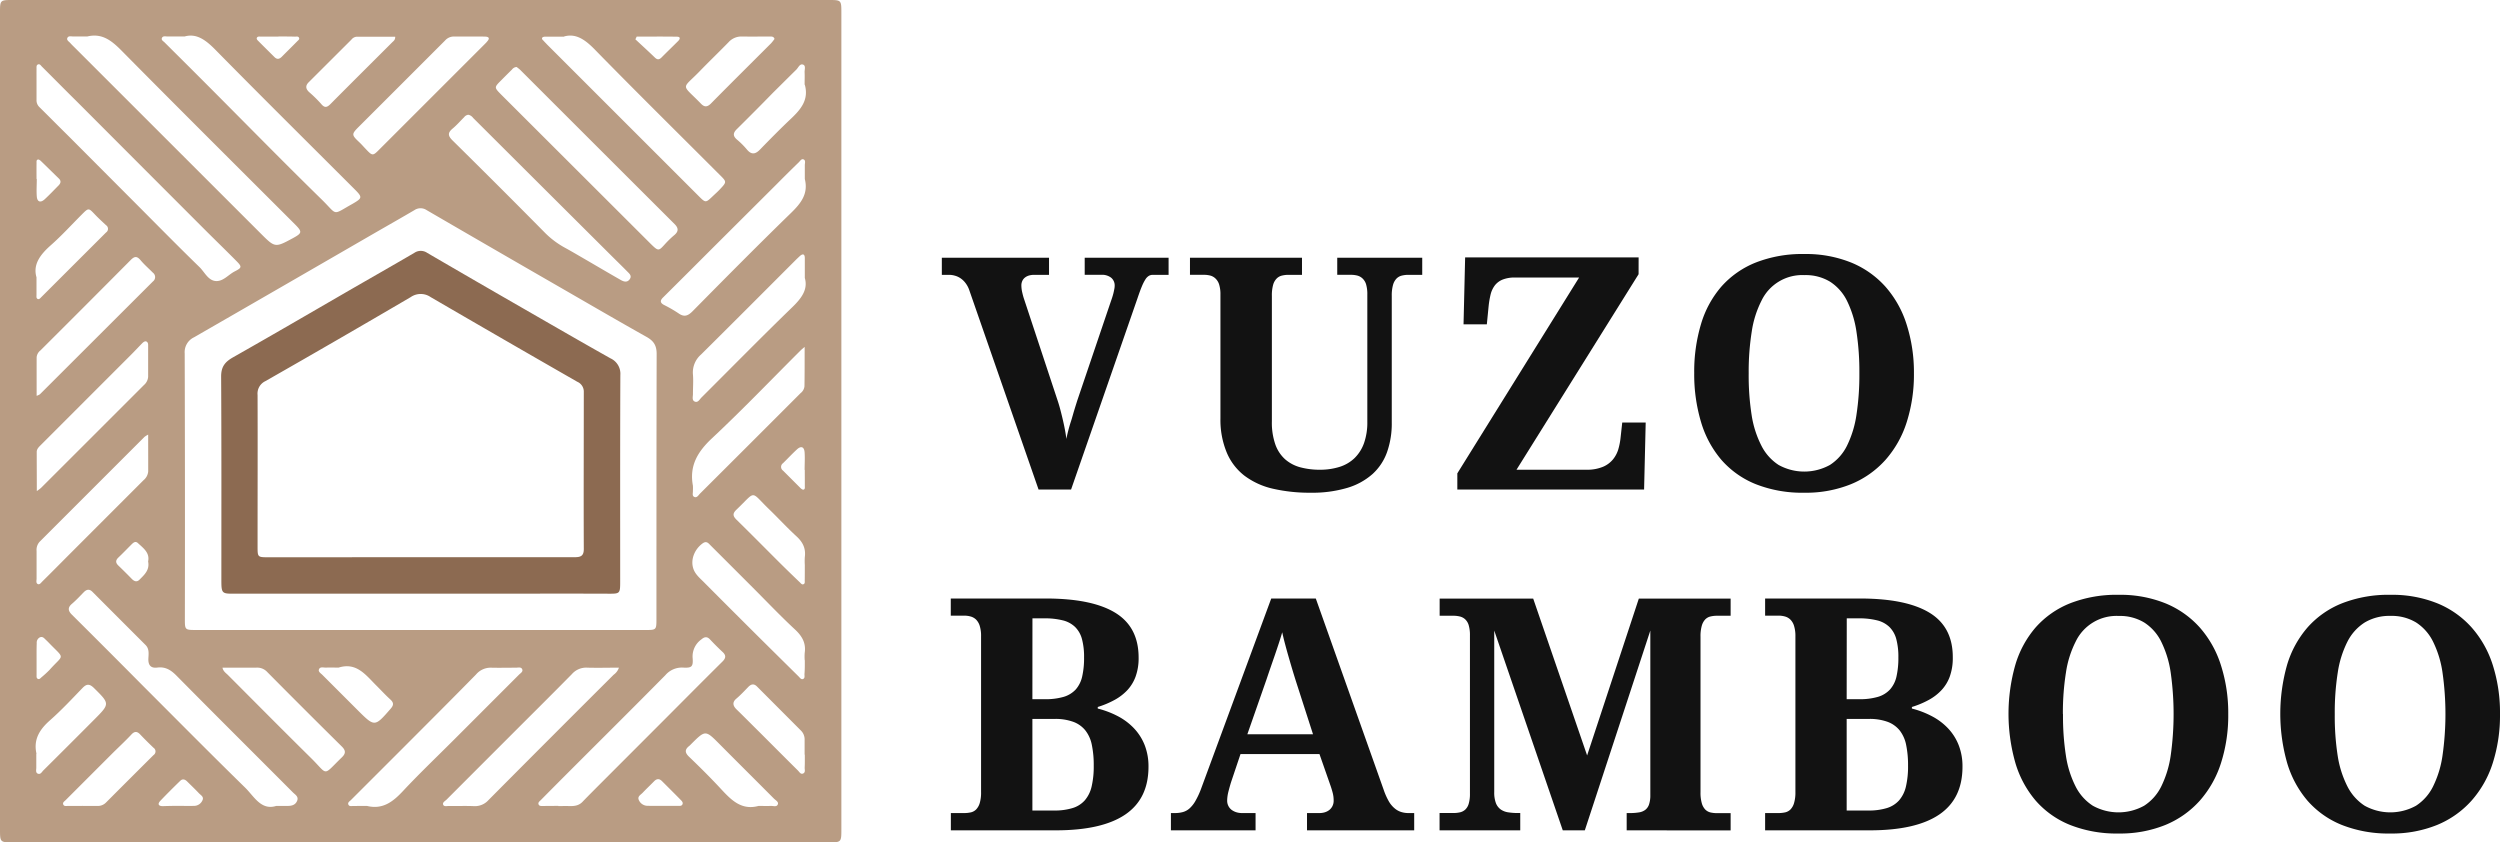
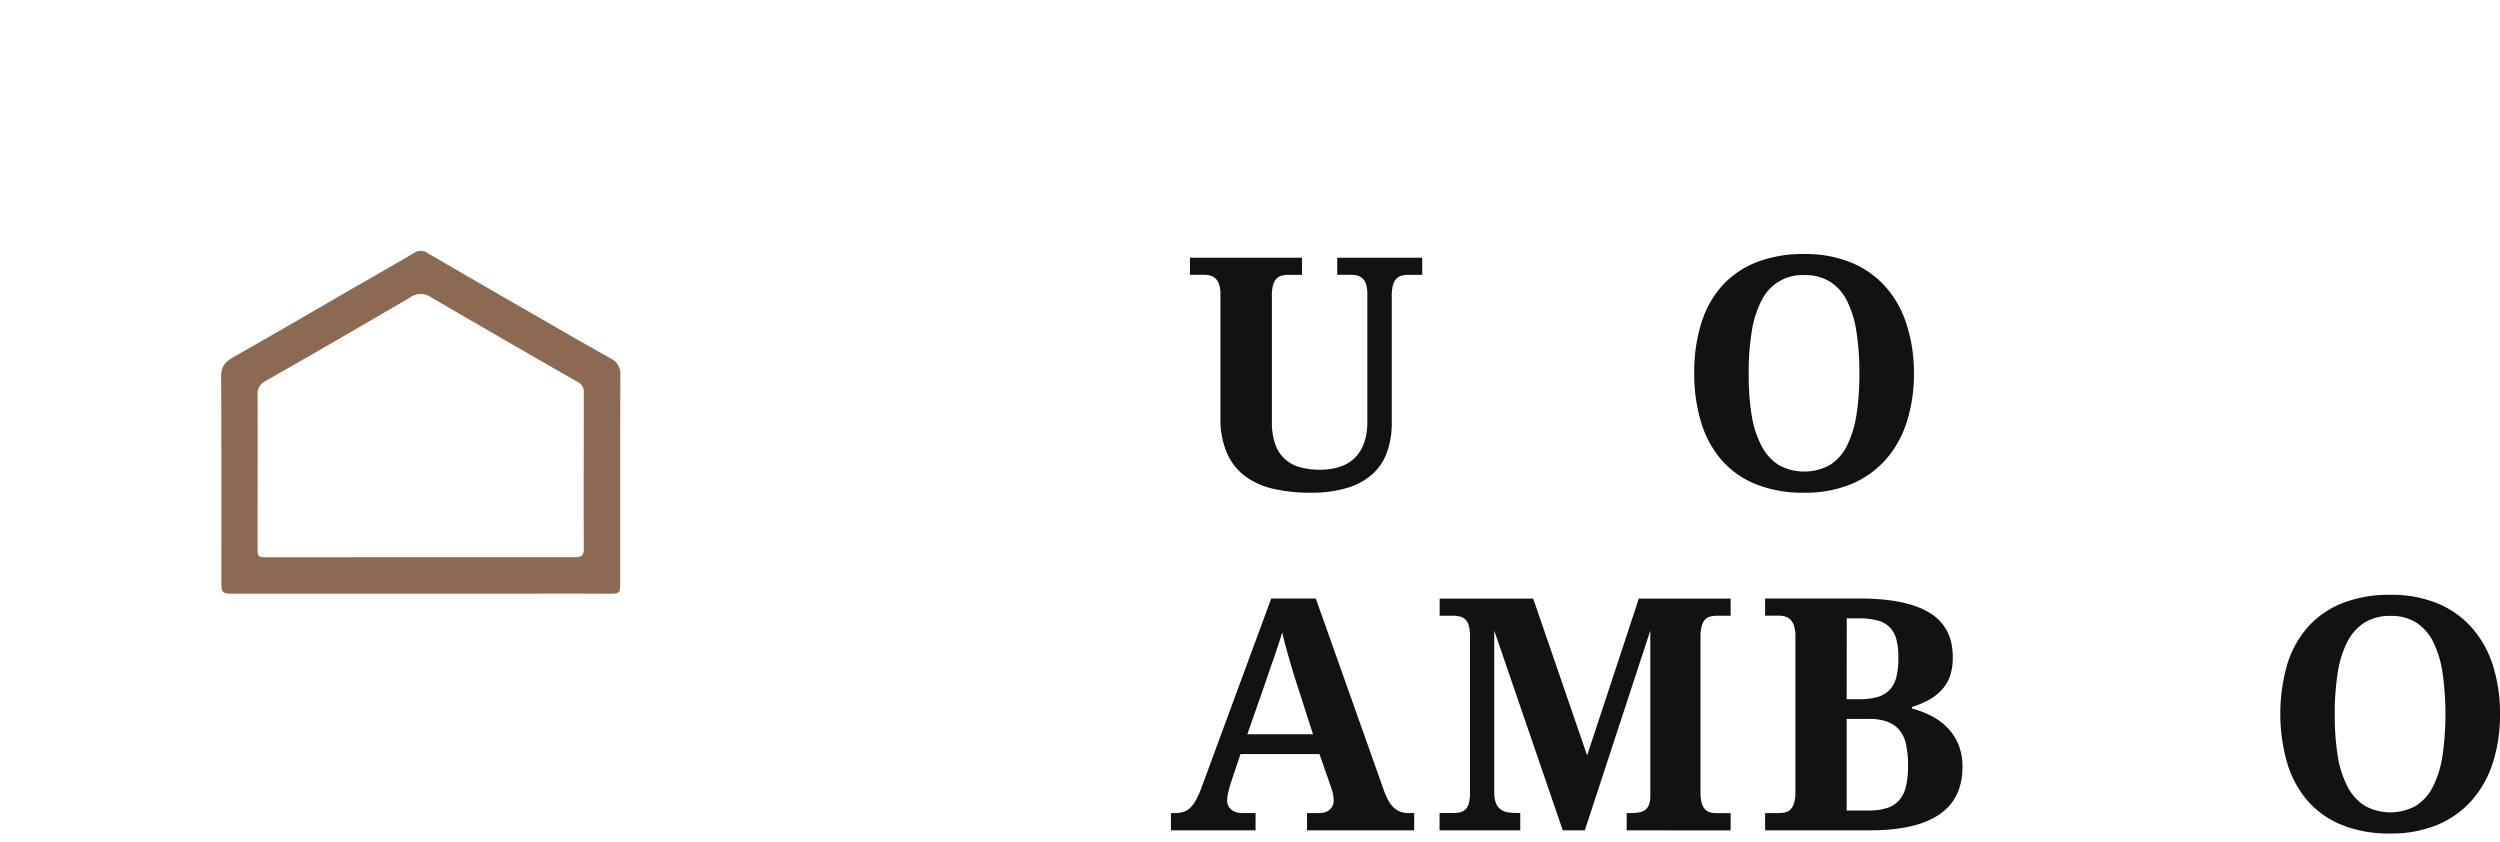
<svg xmlns="http://www.w3.org/2000/svg" viewBox="0 0 858.3 289.21">
  <defs>
    <style>.cls-1{fill:#b99c83;}.cls-2{fill:#8c6a51;}.cls-3{fill:#121212;}</style>
  </defs>
  <title>Asset 3</title>
  <g id="Layer_2" data-name="Layer 2">
    <g id="Layer_1-2" data-name="Layer 1">
      <g id="VyYoIy.tif">
-         <path class="cls-1" d="M0,144.54V4.45C0,0,0,0,4.43,0h280c4.42,0,4.43,0,4.43,4.46V284.62c0,4.58,0,4.59-4.56,4.59H4.56C0,289.2,0,289.2,0,284.62Zm144.34,71.75H221.5c3.86,0,3.87,0,3.87-3.91,0-30.29,0-60.58.07-90.88,0-3-1.1-4.51-3.53-5.87-9.29-5.21-18.49-10.56-27.71-15.88Q170.32,86,146.48,72.14a3.76,3.76,0,0,0-4.2,0c-4.8,2.82-9.65,5.56-14.48,8.35Q97.23,98.18,66.64,115.79a5.63,5.63,0,0,0-3.23,5.55q.14,45.57.06,91.13c0,3.81,0,3.82,4,3.82ZM29.94,12.53c-1.58,0-3.17,0-4.75,0-.71,0-1.67-.32-2.05.47s.55,1.27,1,1.79c.66.74,1.4,1.42,2.1,2.13L89.43,80.08c5,5,5,5,11.14,1.68,3.19-1.74,3.26-2.18.67-4.77C81.36,57.12,61.42,37.3,41.66,17.31,38.28,13.91,35,11.3,29.94,12.53ZM94.83,276.69c1.73,0,2.81,0,3.89,0,1.43,0,2.69-.31,3.29-1.75s-.66-2.11-1.44-2.88c-13.34-13.38-26.74-26.7-40-40.12-1.89-1.91-3.79-3.1-6.55-2.75-2.23.29-3.17-.81-3.08-3.06.07-1.62.38-3.36-1-4.72q-9.1-9.09-18.18-18.2c-1.06-1.07-2-.9-3,.11-1.34,1.37-2.64,2.78-4.08,4s-1.38,2.35,0,3.71Q37,223.27,49.19,235.57c11.64,11.64,23.22,23.35,35,34.87C87.28,273.49,89.67,278.32,94.83,276.69ZM12.54,29v5.25a3.23,3.23,0,0,0,.94,2.47c3.37,3.33,6.7,6.7,10.05,10L45.74,69c7.58,7.59,15.08,15.25,22.77,22.72,1.74,1.7,2.93,4.54,5.52,4.76s4.36-2.19,6.57-3.31c2.46-1.25,2.51-1.59.61-3.51-3.33-3.37-6.73-6.67-10.08-10Q59.75,68.28,48.39,56.9L26.53,35C22.47,31,18.44,26.9,14.37,22.85c-.37-.38-.74-1.06-1.43-.68-.49.28-.39.88-.4,1.36C12.53,25.36,12.54,27.19,12.54,29ZM63.37,12.53c-2.47,0-4.14,0-5.8,0-.7,0-1.67-.32-2,.56-.26.72.59,1.09,1,1.54,3.71,3.7,7.44,7.39,11.14,11.1C82,40,96,54.36,110.4,68.45,116.09,74,113.82,74,121,70c3.45-2,3.51-2.27.67-5.1C105.77,49,89.81,33.21,74.05,17.19,70.74,13.82,67.52,11.33,63.37,12.53ZM177.36,23a2.13,2.13,0,0,0-1.6.89c-1.25,1.23-2.48,2.46-3.71,3.7-2.4,2.41-2.41,2.42,0,4.87L222.58,82.9c3.84,3.83,3.33,3.43,6.44.14a31.91,31.91,0,0,1,2.55-2.38c1.47-1.27,1.36-2.41,0-3.76q-26.5-26.45-53-52.94A15.4,15.4,0,0,0,177.36,23Zm14.31,253.73h0c.49,0,1,0,1.49,0,2.35-.15,4.86.6,6.83-1.45s4.2-4.27,6.31-6.39l22.54-22.56c6.39-6.41,12.77-12.84,19.2-19.21,1.21-1.2,1.29-2.15,0-3.32-1.47-1.36-2.87-2.78-4.24-4.23-1-1.09-1.89-1-3-.05a7.16,7.16,0,0,0-3,6.44c.21,2.93-.3,3.4-3.27,3.24a7.45,7.45,0,0,0-6.11,2.62c-10.87,11-21.84,21.89-32.77,32.82q-5,5-10,10.06c-.39.4-1,.79-.75,1.45s1,.56,1.53.56C188.17,276.7,189.92,276.68,191.67,276.68Zm2-264.15c-2.68,0-4.51,0-6.34,0-.38,0-.94.06-1.12.31-.39.54.22.87.52,1.23s.7.72,1,1.07l52.07,52.05c2.45,2.45,2.45,2.45,4.87.15.84-.8,1.72-1.57,2.51-2.42,2.35-2.51,2.34-2.53-.05-4.91-14.24-14.24-28.57-28.38-42.65-42.77C201.13,13.81,197.85,11.31,193.65,12.53ZM160.79,39.4a2.12,2.12,0,0,0-1.46.86c-1.3,1.29-2.51,2.7-3.91,3.86-1.78,1.47-1.67,2.52,0,4.15q16,15.78,31.8,31.77a29.9,29.9,0,0,0,7,5.16c2.18,1.2,4.33,2.47,6.49,3.72,4.1,2.38,8.18,4.79,12.3,7.14,1,.59,2.24,1.08,3.15-.15s-.13-2-.88-2.77c-1.63-1.66-3.3-3.28-4.95-4.92l-23.69-23.6L162.42,40.47A2.69,2.69,0,0,0,160.79,39.4ZM126,276.69c5.37,1.31,8.89-1.4,12.35-5.11,5.61-6,11.59-11.7,17.41-17.52q11.2-11.2,22.4-22.41c.51-.51,1.42-1,1.16-1.79-.34-1-1.43-.62-2.21-.63-2.83,0-5.66.07-8.49,0a6.55,6.55,0,0,0-5.21,2.36c-8.38,8.54-16.86,17-25.31,25.47q-8.82,8.82-17.64,17.63c-.43.43-1.23.84-.81,1.63.32.59,1,.39,1.61.4C122.88,276.7,124.46,276.69,126,276.69Zm86.45-47.47c-3.74,0-7.31.1-10.86,0a6.49,6.49,0,0,0-5.26,2.23c-7.35,7.46-14.79,14.83-22.19,22.24q-10.41,10.41-20.81,20.82c-.5.5-1.46.95-1.19,1.73s1.31.46,2,.47c2.82.05,5.65-.07,8.48.05a6.26,6.26,0,0,0,5.07-2.06q21.45-21.59,43-43.06A4.79,4.79,0,0,0,212.49,229.22ZM276.31,61.45c0-1.58,0-3.16,0-4.74,0-.7.38-1.68-.47-2-.68-.27-1.14.56-1.59,1-2.51,2.43-5,4.9-7.45,7.37L244,85.81Q235.83,94,227.6,102.17c-1,1-1,1.78.32,2.5a45,45,0,0,1,5,2.88c2,1.43,3.28.89,4.89-.73,11.17-11.31,22.35-22.61,33.74-33.69C275,69.78,277.57,66.53,276.31,61.45Zm0,33.92c0-2.74,0-4.74,0-6.74,0-1.31-.58-1.71-1.68-.74-.37.33-.72.69-1.07,1-10.95,10.95-21.87,21.92-32.87,32.82a8.14,8.14,0,0,0-2.79,6.85c.18,2.24,0,4.5,0,6.74,0,.88-.39,2.07.54,2.53,1.16.57,1.73-.7,2.38-1.35,10.32-10.28,20.53-20.68,31-30.83C275.07,102.53,277.51,99.42,276.29,95.37ZM12.64,168.6a16.34,16.34,0,0,0,1.46-1.11q17.67-17.64,35.32-35.3a4.11,4.11,0,0,0,1.44-2.82c0-3.58,0-7.16,0-10.74,0-.49,0-1-.5-1.33s-1.11.12-1.51.52c-1.34,1.36-2.64,2.77-4,4.12l-30.69,30.7c-.7.71-1.54,1.42-1.55,2.48C12.61,159.42,12.64,163.73,12.64,168.6Zm263.61-49.5c-.8.69-1.12.93-1.4,1.22-10.12,10.09-20,20.41-30.45,30.19-4.92,4.62-7.78,9.42-6.51,16.23a16.74,16.74,0,0,1,0,1.74c.05.72-.34,1.69.39,2.08.94.51,1.48-.5,2-1.05q17.31-17.25,34.59-34.55a3.42,3.42,0,0,0,1.32-2.33C276.26,128.33,276.25,124,276.25,119.1ZM12.58,135.9a6.32,6.32,0,0,0,1.1-.51L52.5,96.63a1.87,1.87,0,0,0,0-3c-1.4-1.42-2.92-2.73-4.2-4.25s-2.1-1.44-3.42-.12q-15.46,15.57-31,31.05a3.36,3.36,0,0,0-1.3,2.34C12.57,126.94,12.58,131.25,12.58,135.9Zm38.29,13.31a8.18,8.18,0,0,0-1.24.76q-18,18-36,36a4.12,4.12,0,0,0-1.07,3.2c0,3.16,0,6.32,0,9.48,0,.64-.28,1.49.38,1.85s1.17-.46,1.6-.88c3.2-3.15,6.35-6.35,9.52-9.53l25.21-25.22a4.37,4.37,0,0,0,1.61-3C50.89,157.79,50.87,153.73,50.87,149.21Zm110-136.67h0c-1.66,0-3.33,0-5,0a4,4,0,0,0-3.07,1.37q-14.72,14.74-29.46,29.45c-2.71,2.71-2.71,2.9,0,5.46.73.68,1.38,1.44,2.07,2.16,2.5,2.65,2.53,2.66,5,.16l35.85-35.84c.35-.35.72-.69,1-1.07,1-1.1.57-1.63-.75-1.66C164.74,12.52,162.83,12.54,160.91,12.54Zm115.4,214.13a17.22,17.22,0,0,1,0-2.49c.5-3.37-.86-5.76-3.32-8.05-5-4.64-9.69-9.59-14.51-14.41s-9.63-9.64-14.46-14.45c-.74-.74-1.39-1.68-2.72-.74-2.79,2-4.28,5.61-3.21,8.74.71,2.1,2.53,3.45,4,5q9.06,9.09,18.15,18.14,7,6.94,14,13.85c.4.4.81,1.06,1.4.89.83-.23.58-1.09.59-1.71C276.33,229.83,276.31,228.25,276.31,226.67ZM76.38,229.22c.26,1.3,1.18,1.83,1.86,2.51,9.51,9.53,19,19.11,28.57,28.55,6,5.92,3.79,6.28,10.55-.26,1.36-1.32,1.4-2.33,0-3.72q-12.85-12.7-25.58-25.55a4.64,4.64,0,0,0-3.52-1.54C84.36,229.25,80.47,229.22,76.38,229.22Zm184,47.47c1.42,0,2.83.06,4.24,0,.85-.05,2.07.49,2.44-.58.29-.83-.78-1.36-1.35-1.93-6.2-6.23-12.44-12.43-18.64-18.67-4.89-4.92-4.87-4.94-9.83,0a6.5,6.5,0,0,1-.53.52c-1.57,1.21-1.72,2.27-.14,3.78,3.83,3.67,7.6,7.42,11.2,11.32C251.26,274.88,254.72,278.24,260.42,276.69Zm-232,0c1.66,0,3.33,0,5,0a3.87,3.87,0,0,0,2.94-1.09q8.17-8.19,16.38-16.36a1.5,1.5,0,0,0,0-2.52c-1.55-1.49-3.09-3-4.58-4.58-1.1-1.16-2-1.09-3.07.1-2.1,2.24-4.36,4.32-6.54,6.49q-8,8-16,16c-.4.39-1.05.78-.81,1.42.29.8,1.13.52,1.75.54C25.13,276.72,26.79,276.69,28.45,276.68Zm-15.92-17.9c0,1.58,0,3.17,0,4.75,0,.71-.3,1.69.48,2.05,1,.45,1.43-.61,2-1.15q8.68-8.62,17.31-17.29c5.54-5.55,5.5-5.51,0-10.95-1.46-1.43-2.48-1.51-3.92,0-3.64,3.77-7.23,7.62-11.15,11.08C13.62,250.42,11.41,253.85,12.53,258.78Zm263.78.3h0c0-1.67,0-3.33,0-5a4.28,4.28,0,0,0-1.18-3.19q-7.58-7.6-15.16-15.2c-1.08-1.08-2-.86-3,.14-1.33,1.38-2.64,2.79-4.08,4s-1.27,2.44.06,3.72c2.69,2.61,5.31,5.28,8,7.93,4.36,4.36,8.7,8.72,13.08,13.06.49.49.94,1.41,1.79,1s.49-1.33.51-2C276.34,262.07,276.31,260.57,276.31,259.08Zm0-230c0-1.41.06-2.83,0-4.24-.06-.94.52-2.33-.57-2.68s-1.56,1-2.25,1.71c-2.67,2.62-5.31,5.27-8,7.92C261.33,36,257.18,40.17,253,44.3c-1.37,1.34-1.45,2.4.07,3.67a27.18,27.18,0,0,1,3.35,3.35c1.57,1.9,2.93,1.66,4.53,0,3.48-3.58,7-7.16,10.6-10.56C274.94,37.56,277.75,34.24,276.31,29.09ZM135.68,12.62c-4.46,0-8.91,0-13.36,0a2.58,2.58,0,0,0-1.69,1L106,28.22c-1.22,1.21-1.06,2.29.13,3.4a44.26,44.26,0,0,1,4.08,4c1.25,1.54,2.07,1.31,3.35,0,6.94-7,14-14,21-21C135,14.15,135.74,13.78,135.68,12.62ZM276.31,194a20.87,20.87,0,0,1,0-2.74c.4-3-.71-5.19-2.94-7.2-3.26-3-6.22-6.23-9.39-9.29-6.56-6.35-4.21-6.38-11.13.2-1.34,1.28-1.32,2.15,0,3.45,5.11,5,10.11,10.08,15.17,15.12,2.18,2.16,4.39,4.29,6.61,6.42.34.32.68.86,1.24.61s.4-.86.41-1.33C276.32,197.45,276.3,195.71,276.31,194ZM265.91,13.37c-.29-.89-1-.83-1.63-.83-3.16,0-6.31.05-9.47,0a5.9,5.9,0,0,0-4.65,1.92c-3.24,3.33-6.6,6.55-9.84,9.89-6.38,6.61-6.57,4.14.35,11.26,1.17,1.21,2.13,1.17,3.34,0,6.9-7,13.85-13.87,20.77-20.8A17.51,17.51,0,0,0,265.91,13.37ZM12.53,95.2c0,2.6,0,4.34,0,6.09,0,.48-.13,1.08.39,1.34s.91-.27,1.24-.6q11.11-11.1,22.23-22.2a1.51,1.51,0,0,0,0-2.53c-1.28-1.2-2.57-2.37-3.77-3.63-2.23-2.34-2.2-2.37-4.56,0-3.52,3.53-6.89,7.24-10.62,10.53S11.26,90.89,12.53,95.2Zm103.66,134c-1.41,0-2.82-.05-4.23,0-.86.05-2.06-.43-2.46.62-.32.86.74,1.39,1.3,2q6,6,12,12c5.85,5.82,5.84,5.79,11.31-.49,1-1.15,1.18-2-.05-3.14-1.72-1.56-3.29-3.28-4.94-4.92C125.52,231.68,122.35,227.25,116.19,229.22ZM50.85,192.77c.64-3-1.63-4.58-3.51-6.32-.83-.78-1.53-.18-2.15.43-1.53,1.52-3,3.07-4.59,4.57-1,1-.91,1.81.06,2.74,1.56,1.5,3.07,3,4.6,4.57.79.79,1.67,1.2,2.6.28C49.58,197.33,51.44,195.68,50.85,192.77Zm10.2,83.9v0c1.91,0,3.82.05,5.73,0a3.16,3.16,0,0,0,2.73-1.91c.59-1.2-.59-1.76-1.23-2.44-1.31-1.39-2.69-2.7-4-4-.74-.75-1.58-1.05-2.4-.25-2.32,2.25-4.61,4.53-6.84,6.87-1,1.08-.67,1.8.83,1.83C57.57,276.7,59.31,276.67,61.05,276.67Zm166.36,0v0c1.74,0,3.49,0,5.23,0,.63,0,1.45.16,1.71-.65.19-.6-.34-1.08-.74-1.49-2.09-2.13-4.21-4.23-6.32-6.34-1-1-1.87-.85-2.79.1-1.27,1.31-2.61,2.55-3.86,3.88-.64.68-1.85,1.24-1.35,2.42a3.28,3.28,0,0,0,3.14,2.06C224.09,276.69,225.75,276.67,227.41,276.67ZM12.56,226.29h0c0,1.82,0,3.64,0,5.46,0,.48-.1,1.07.44,1.32s.9-.24,1.25-.55A36.55,36.55,0,0,0,17,230c4.89-5.5,5.37-3.54.08-9-.46-.48-.93-.95-1.41-1.4s-1-1.16-1.92-.81a2,2,0,0,0-1.14,2C12.54,222.65,12.56,224.47,12.56,226.29Zm0-164.86h.07c0,2-.15,4,0,6s1.35,2.22,2.7,1c1.65-1.52,3.18-3.15,4.76-4.74.73-.74,1-1.52.16-2.36-2.07-2-4.13-4.06-6.23-6.07-.27-.26-.74-.57-1-.49-.6.15-.46.8-.47,1.27C12.52,57.78,12.54,59.61,12.54,61.43ZM276.3,161.34h-.06c0-2,.14-4,0-6S275,153,273.6,154.3c-1.65,1.51-3.17,3.16-4.77,4.72a1.55,1.55,0,0,0,0,2.55c2,2,4,4,6,6,.27.27.73.6,1,.54.62-.14.48-.79.48-1.26C276.32,165,276.3,163.16,276.3,161.34ZM218.59,12.57l-.45.93c2.24,2.09,4.5,4.14,6.7,6.27.88.85,1.53.72,2.31-.07,1.87-1.89,3.79-3.73,5.67-5.61.67-.66.89-1.47-.37-1.49C227.83,12.52,223.21,12.57,218.59,12.57Zm-123,0h-6c-.48,0-1.08-.14-1.37.34s.22.92.54,1.24c1.81,1.83,3.65,3.63,5.46,5.44.92.92,1.73.71,2.56-.14,1.75-1.77,3.53-3.51,5.28-5.29.32-.33.88-.67.59-1.22s-.88-.36-1.36-.36C99.42,12.52,97.52,12.53,95.61,12.53Z" />
        <path class="cls-2" d="M144.42,203.81H81c-5,.07-5,.07-5-5.14,0-23.14.06-46.27-.08-69.41,0-3.35,1.31-5,4.08-6.58,13-7.36,26-14.93,38.91-22.41,7.78-4.49,15.59-8.93,23.34-13.46a3.92,3.92,0,0,1,4.41,0q16.81,9.8,33.68,19.49c9.73,5.6,19.45,11.22,29.24,16.72a5.82,5.82,0,0,1,3.4,5.74c-.1,23.55-.06,47.1-.06,70.66,0,4.54,0,4.43-4.53,4.41-14.57-.06-29.14,0-43.7,0Zm0-12.51q26.35,0,52.7,0c2,0,3.32-.23,3.31-2.78-.08-18,0-35.95,0-53.93a3.67,3.67,0,0,0-2.22-3.51Q173,116.63,147.85,102a6,6,0,0,0-6.84,0q-24.85,14.57-49.89,28.85a4.72,4.72,0,0,0-2.69,4.76c.06,17.39,0,34.79,0,52.18,0,3.44.09,3.53,3.49,3.53Z" />
      </g>
-       <path class="cls-3" d="M401.2,94.36h-5.39a2.77,2.77,0,0,0-1.36.33,3.66,3.66,0,0,0-1.2,1.22A15.25,15.25,0,0,0,392,98.39c-.43,1-.94,2.43-1.52,4.14l-22.76,65.54H356.56L332.82,99.75a8.66,8.66,0,0,0-1.39-2.64,7.26,7.26,0,0,0-1.79-1.66,6.57,6.57,0,0,0-1.94-.84,7.12,7.12,0,0,0-1.79-.25h-2.56V88.48h36.8v5.88H355a6.25,6.25,0,0,0-1.57.19,4.19,4.19,0,0,0-1.39.63,3.18,3.18,0,0,0-1,1.14,3.67,3.67,0,0,0-.38,1.74,10.87,10.87,0,0,0,.33,2.48,20.35,20.35,0,0,0,.65,2.31L363,137.21q.43,1.24.9,2.94c.3,1.12.6,2.3.89,3.54s.56,2.45.79,3.67.41,2.33.52,3.35c.11-.62.3-1.46.57-2.53s.59-2.24,1-3.49.73-2.5,1.11-3.75.74-2.39,1.06-3.41l11.49-33.91c.14-.4.3-.85.46-1.34s.31-1,.44-1.5.23-1,.32-1.47a5.61,5.61,0,0,0,.14-1.14,3.43,3.43,0,0,0-1.22-2.83,5.07,5.07,0,0,0-3.24-1H372.4V88.48h28.8Z" />
      <path class="cls-3" d="M488.28,94.36h-4.79a9,9,0,0,0-2.18.25,3.85,3.85,0,0,0-1.83,1,5.11,5.11,0,0,0-1.22,2.18,13.35,13.35,0,0,0-.44,3.81v43.5a29.59,29.59,0,0,1-1.6,10.07,18.56,18.56,0,0,1-5,7.57,22.77,22.77,0,0,1-8.69,4.76A42,42,0,0,1,450,169.16a56,56,0,0,1-13-1.38,25.76,25.76,0,0,1-9.72-4.44,19.57,19.57,0,0,1-6.07-7.87A29.15,29.15,0,0,1,419,143.79V101.17a11.13,11.13,0,0,0-.47-3.57,4.74,4.74,0,0,0-1.25-2,4.08,4.08,0,0,0-1.8-1,8.68,8.68,0,0,0-2.15-.25h-4.79V88.48H447v5.88h-4.68a9.1,9.1,0,0,0-2.18.25,3.77,3.77,0,0,0-1.82,1,5,5,0,0,0-1.23,2.18,13.4,13.4,0,0,0-.43,3.81v43.06a22.71,22.71,0,0,0,1.17,7.87,12.38,12.38,0,0,0,3.34,5.12,13,13,0,0,0,5.23,2.78,25.83,25.83,0,0,0,6.86.84,22.22,22.22,0,0,0,6.7-1,13,13,0,0,0,5.09-3,13.54,13.54,0,0,0,3.24-5.12,21.33,21.33,0,0,0,1.14-7.35V101.17A11.85,11.85,0,0,0,469,97.6a4.61,4.61,0,0,0-1.22-2,4.15,4.15,0,0,0-1.82-1,9.1,9.1,0,0,0-2.18-.25H459.1V88.48h29.18Z" />
-       <path class="cls-3" d="M562.56,94.14l-41.92,67.13H544.7a14.19,14.19,0,0,0,5.61-1,8.93,8.93,0,0,0,3.45-2.54,10,10,0,0,0,1.86-3.56,23.14,23.14,0,0,0,.78-4.11l.55-5H565l-.55,23H500.33v-5.55l41.81-67.23H520.2a11.24,11.24,0,0,0-4.3.7,6.47,6.47,0,0,0-2.69,2,8.61,8.61,0,0,0-1.48,3.22,30.89,30.89,0,0,0-.68,4.16l-.59,6h-8l.55-23h59.56Z" />
      <path class="cls-3" d="M657.09,128.17a53.77,53.77,0,0,1-2.48,16.77,35.92,35.92,0,0,1-7.29,12.95,32.35,32.35,0,0,1-11.82,8.33,41.18,41.18,0,0,1-16.08,2.94,43.31,43.31,0,0,1-16.64-2.94A31,31,0,0,1,591,157.89a35.42,35.42,0,0,1-7-13,57,57,0,0,1-2.34-16.85,56.57,56.57,0,0,1,2.34-16.8,34.76,34.76,0,0,1,7-12.87,31.27,31.27,0,0,1,11.82-8.25,43.85,43.85,0,0,1,16.68-2.91,41.49,41.49,0,0,1,16,2.91,32.12,32.12,0,0,1,11.79,8.28,35.85,35.85,0,0,1,7.26,12.9A53.84,53.84,0,0,1,657.09,128.17Zm-56.73,0a88.05,88.05,0,0,0,1,14.26A34.56,34.56,0,0,0,604.72,153a17,17,0,0,0,5.9,6.62,18.2,18.2,0,0,0,17.64,0,16.59,16.59,0,0,0,5.86-6.62,35.74,35.74,0,0,0,3.24-10.59,90.71,90.71,0,0,0,1-14.26,90.62,90.62,0,0,0-1-14.26,35.74,35.74,0,0,0-3.24-10.59,16.45,16.45,0,0,0-5.83-6.59,16.11,16.11,0,0,0-8.77-2.26,15.53,15.53,0,0,0-14.8,8.85,34.56,34.56,0,0,0-3.32,10.59A88,88,0,0,0,600.36,128.17Z" />
-       <path class="cls-3" d="M390.91,225.73a18.51,18.51,0,0,1-1,6.45,13.77,13.77,0,0,1-2.85,4.74,17.44,17.44,0,0,1-4.44,3.4,30.53,30.53,0,0,1-5.74,2.4v.54a31.46,31.46,0,0,1,7.05,2.7,21.13,21.13,0,0,1,5.49,4.19,17.94,17.94,0,0,1,3.6,5.74,20.09,20.09,0,0,1,1.28,7.35q0,11-8,16.42t-23.9,5.41H326.45v-5.93H331a10.5,10.5,0,0,0,2.31-.24,3.74,3.74,0,0,0,1.82-1,5.38,5.38,0,0,0,1.23-2.18,12.58,12.58,0,0,0,.46-3.81V218.49a11.68,11.68,0,0,0-.46-3.62,5.36,5.36,0,0,0-1.25-2.15,4.33,4.33,0,0,0-1.86-1.06,8.21,8.21,0,0,0-2.25-.3h-4.58v-5.88H359q15.9,0,23.9,4.9T390.91,225.73Zm-36.47,14.32h4.24a22.14,22.14,0,0,0,6.51-.81,9.22,9.22,0,0,0,4.14-2.54,10,10,0,0,0,2.2-4.43,28.21,28.21,0,0,0,.65-6.54,23.49,23.49,0,0,0-.73-6.37,9.1,9.1,0,0,0-2.37-4.13,9.24,9.24,0,0,0-4.25-2.26,25.3,25.3,0,0,0-6.37-.68h-4Zm0,38.22h7.4a21.1,21.1,0,0,0,6.31-.82,9.18,9.18,0,0,0,4.25-2.64,11,11,0,0,0,2.37-4.76,30.15,30.15,0,0,0,.73-7.19,33.62,33.62,0,0,0-.65-7.1,11.67,11.67,0,0,0-2.23-5,9.51,9.51,0,0,0-4.14-2.94,18,18,0,0,0-6.42-1h-7.62Z" />
      <path class="cls-3" d="M425.89,258.89l-3.22,9.58c-.29.91-.59,2-.9,3.19a13.51,13.51,0,0,0-.46,3.18,4,4,0,0,0,.44,1.9,3.83,3.83,0,0,0,1.14,1.34,5.37,5.37,0,0,0,1.61.79,6.47,6.47,0,0,0,1.88.27h4.68v5.93H402v-5.93h1.36a10.4,10.4,0,0,0,2.7-.33,5.77,5.77,0,0,0,2.28-1.22,10.09,10.09,0,0,0,2-2.48,27.29,27.29,0,0,0,1.93-4.08l24.17-65.55h15.3l23.3,65.66a23.08,23.08,0,0,0,1.72,3.89,8.94,8.94,0,0,0,2,2.45,6.42,6.42,0,0,0,2.26,1.28,8.27,8.27,0,0,0,2.5.38h2v5.93h-36.8v-5.93h4.36a6.31,6.31,0,0,0,1.68-.24,4.74,4.74,0,0,0,1.56-.77,4,4,0,0,0,1.11-1.33,4.11,4.11,0,0,0,.44-2,10.15,10.15,0,0,0-.33-2.61c-.22-.84-.44-1.56-.65-2.18L453,258.89Zm19-25.1c-.4-1.27-.81-2.6-1.23-4s-.83-2.82-1.25-4.27-.82-2.9-1.2-4.33-.72-2.81-1-4.11c-.32,1.12-.7,2.36-1.14,3.7s-.9,2.72-1.39,4.14l-1.47,4.24c-.49,1.42-.95,2.78-1.39,4.09l-6.58,18.83h22.54Z" />
      <path class="cls-3" d="M558.47,285.07v-5.93h1.09a18.78,18.78,0,0,0,3.08-.22,4.81,4.81,0,0,0,2.2-.87,3.87,3.87,0,0,0,1.31-1.88,9.84,9.84,0,0,0,.44-3.24V216.48L544.1,285.07h-7.57L513,216.48V271.9a10.4,10.4,0,0,0,.57,3.81,4.79,4.79,0,0,0,1.64,2.18,6,6,0,0,0,2.58,1,22.68,22.68,0,0,0,3.49.24h.65v5.93H494.23v-5.93h4.68a10.57,10.57,0,0,0,2.24-.22A4,4,0,0,0,503,278a4.39,4.39,0,0,0,1.22-2,11.6,11.6,0,0,0,.44-3.51V218.17a11.85,11.85,0,0,0-.44-3.57,4.52,4.52,0,0,0-1.22-2,4.09,4.09,0,0,0-1.82-.95,9.37,9.37,0,0,0-2.24-.25h-4.68v-5.88h32.12l18.51,53.84,17.75-53.84h31.52v5.88h-4.68a9.29,9.29,0,0,0-2.23.25,3.67,3.67,0,0,0-1.8,1,5.19,5.19,0,0,0-1.19,2.18,13,13,0,0,0-.44,3.81v53.3a13,13,0,0,0,.44,3.81,5.13,5.13,0,0,0,1.19,2.18,3.76,3.76,0,0,0,1.8,1,9.84,9.84,0,0,0,2.23.24h4.68v5.93Z" />
      <path class="cls-3" d="M670.43,225.73a18.75,18.75,0,0,1-1,6.45,13.64,13.64,0,0,1-2.86,4.74,17.21,17.21,0,0,1-4.43,3.4,30.63,30.63,0,0,1-5.75,2.4v.54a31.1,31.1,0,0,1,7,2.7,21,21,0,0,1,5.5,4.19,17.91,17.91,0,0,1,3.59,5.74,19.89,19.89,0,0,1,1.28,7.35q0,11-8,16.42t-23.9,5.41H606v-5.93h4.57a10.53,10.53,0,0,0,2.32-.24,3.78,3.78,0,0,0,1.82-1,5.26,5.26,0,0,0,1.22-2.18,12.54,12.54,0,0,0,.47-3.81V218.49a11.65,11.65,0,0,0-.47-3.62,5.14,5.14,0,0,0-1.25-2.15,4.24,4.24,0,0,0-1.85-1.06,8.28,8.28,0,0,0-2.26-.3H606v-5.88h32.56q15.88,0,23.9,4.9T670.43,225.73ZM634,240.05h4.25a22.07,22.07,0,0,0,6.5-.81,9.11,9.11,0,0,0,4.14-2.54,9.91,9.91,0,0,0,2.21-4.43,28.77,28.77,0,0,0,.65-6.54,23.49,23.49,0,0,0-.73-6.37,9.1,9.1,0,0,0-2.37-4.13,9.29,9.29,0,0,0-4.25-2.26,25.3,25.3,0,0,0-6.37-.68h-4Zm0,38.22h7.41a21.15,21.15,0,0,0,6.31-.82,9.23,9.23,0,0,0,4.25-2.64,11,11,0,0,0,2.37-4.76,30.15,30.15,0,0,0,.73-7.19,34.3,34.3,0,0,0-.65-7.1,11.79,11.79,0,0,0-2.23-5,9.62,9.62,0,0,0-4.14-2.94,18,18,0,0,0-6.43-1H634Z" />
-       <path class="cls-3" d="M765,245.17a53.48,53.48,0,0,1-2.48,16.77,35.92,35.92,0,0,1-7.29,12.95,32.4,32.4,0,0,1-11.81,8.33,41.27,41.27,0,0,1-16.09,2.94,43.26,43.26,0,0,1-16.63-2.94,31,31,0,0,1-11.79-8.33,35.4,35.4,0,0,1-7-13,61.4,61.4,0,0,1,0-33.65,34.76,34.76,0,0,1,7-12.87,31.23,31.23,0,0,1,11.81-8.25,43.87,43.87,0,0,1,16.69-2.91,41.44,41.44,0,0,1,16,2.91,32.12,32.12,0,0,1,11.79,8.28,35.85,35.85,0,0,1,7.26,12.9A53.55,53.55,0,0,1,765,245.17Zm-56.73,0a88.05,88.05,0,0,0,1,14.26A34.56,34.56,0,0,0,712.59,270a16.92,16.92,0,0,0,5.91,6.62,18.18,18.18,0,0,0,17.63,0A16.59,16.59,0,0,0,742,270a35.45,35.45,0,0,0,3.24-10.59,102.17,102.17,0,0,0,0-28.52A35.45,35.45,0,0,0,742,220.32a16.45,16.45,0,0,0-5.83-6.59,16.1,16.1,0,0,0-8.76-2.26,15.53,15.53,0,0,0-14.81,8.85,34.56,34.56,0,0,0-3.32,10.59A88,88,0,0,0,708.23,245.17Z" />
      <path class="cls-3" d="M858.3,245.17a53.77,53.77,0,0,1-2.48,16.77,35.79,35.79,0,0,1-7.3,12.95,32.4,32.4,0,0,1-11.81,8.33,41.23,41.23,0,0,1-16.09,2.94A43.3,43.3,0,0,1,804,283.22a31,31,0,0,1-11.79-8.33,35.4,35.4,0,0,1-7-13,61.66,61.66,0,0,1,0-33.65,34.76,34.76,0,0,1,7.05-12.87,31.27,31.27,0,0,1,11.82-8.25,43.78,43.78,0,0,1,16.68-2.91,41.49,41.49,0,0,1,16,2.91,32,32,0,0,1,11.78,8.28,35.72,35.72,0,0,1,7.27,12.9A53.84,53.84,0,0,1,858.3,245.17Zm-56.73,0a88.13,88.13,0,0,0,1,14.26A34.84,34.84,0,0,0,805.92,270a17.08,17.08,0,0,0,5.91,6.62,18.2,18.2,0,0,0,17.64,0,16.64,16.64,0,0,0,5.85-6.62,35.17,35.17,0,0,0,3.24-10.59,101.17,101.17,0,0,0,0-28.52,35.17,35.17,0,0,0-3.24-10.59,16.5,16.5,0,0,0-5.82-6.59,16.14,16.14,0,0,0-8.77-2.26,16.49,16.49,0,0,0-8.87,2.26,16.75,16.75,0,0,0-5.94,6.59,34.84,34.84,0,0,0-3.32,10.59A88,88,0,0,0,801.57,245.17Z" />
    </g>
  </g>
</svg>